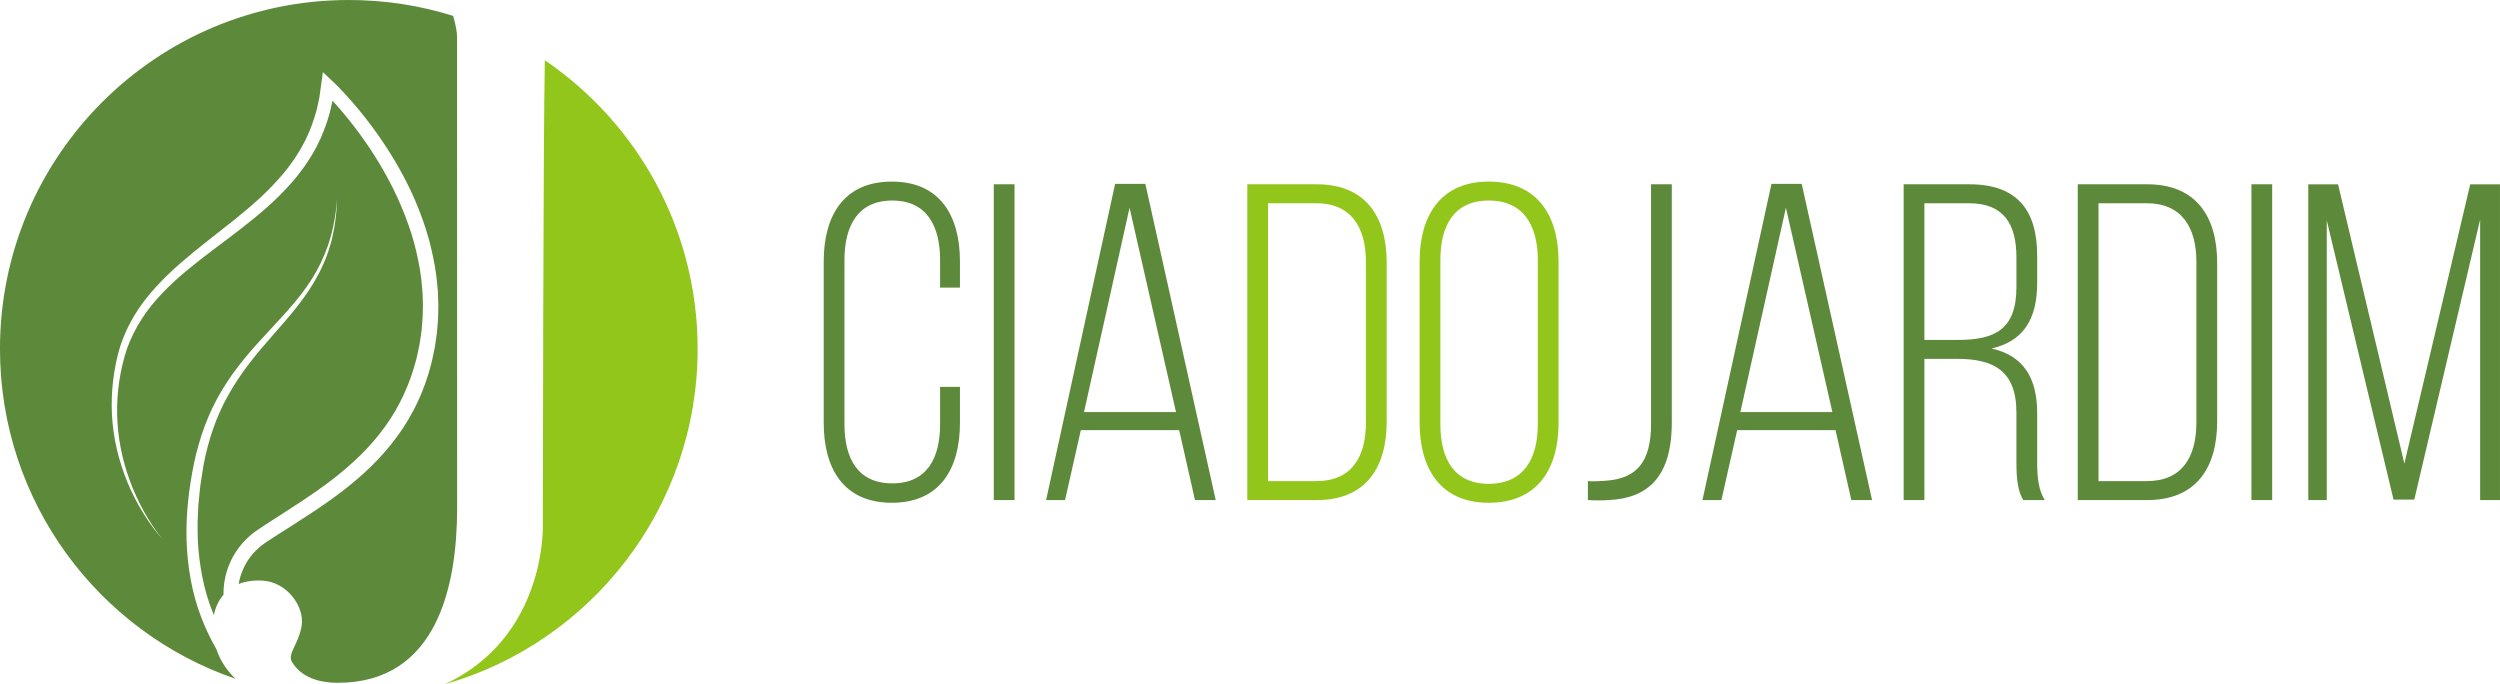
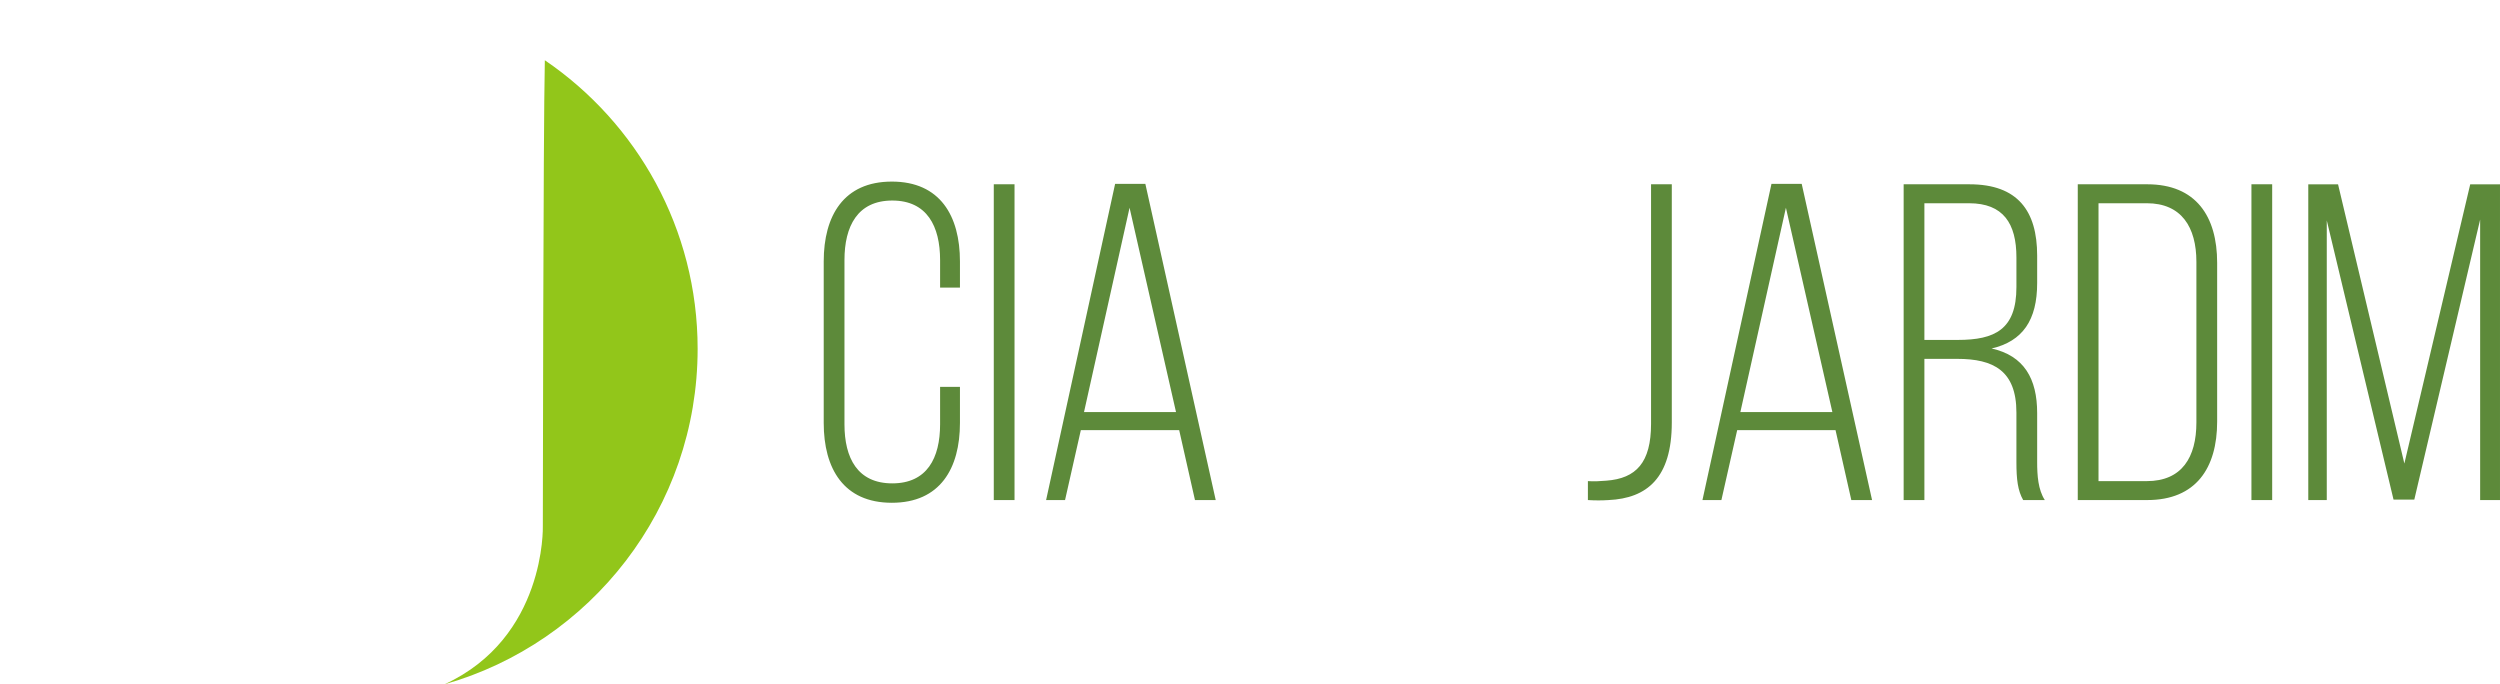
<svg xmlns="http://www.w3.org/2000/svg" xml:space="preserve" width="197.226mm" height="53.99mm" version="1.1" style="shape-rendering:geometricPrecision; text-rendering:geometricPrecision; image-rendering:optimizeQuality; fill-rule:evenodd; clip-rule:evenodd" viewBox="0 0 2676.34 732.64">
  <defs>
    <style type="text/css">
   
    .fil0 {fill:#5D8A3A}
    .fil1 {fill:#92C61A}
    .fil2 {fill:#5D8A3A;fill-rule:nonzero}
    .fil3 {fill:#92C61A;fill-rule:nonzero}
   
  </style>
  </defs>
  <g id="Camada_x0020_1">
    <g id="_3059428702864">
      <g>
-         <path class="fil0" d="M373.42 0c38.91,0 76.44,5.96 111.71,17.01 3.25,11.66 4.16,17.44 4.16,23.92l0.08 502.92c0.01,83.04 -21.23,187.38 -128.2,187.12 -18.67,-0.04 -38.63,-5.41 -48.65,-22.45 -5.07,-8.63 6.87,-18.36 10.39,-38.36 3.51,-20 -15.15,-47.18 -41.96,-48.59 -9.98,-0.53 -18.43,0.84 -25.45,3.65 1.78,-10.64 6.19,-20.82 12.74,-29.35 3.7,-4.84 8.07,-9.15 12.95,-12.78l1.86 -1.33c0.61,-0.44 1.23,-0.89 1.96,-1.36l4.23 -2.78 8.52 -5.52c22.86,-14.63 46.37,-29.13 68.46,-46.07 11.03,-8.48 21.7,-17.56 31.74,-27.39 10,-9.87 19.31,-20.53 27.64,-31.96 8.36,-11.41 15.56,-23.71 21.6,-36.54 6,-12.85 10.74,-26.26 14.26,-39.94 0.98,-3.4 1.61,-6.87 2.34,-10.33l1.08 -5.18c0.35,-1.73 0.76,-3.45 0.97,-5.21l1.5 -10.48 0.37 -2.62c0.11,-0.88 0.15,-1.76 0.23,-2.64l0.43 -5.28c0.74,-7.03 0.72,-14.09 0.87,-21.14 0,-3.53 -0.23,-7.04 -0.33,-10.57l-0.21 -5.28 -0.5 -5.26c-1.09,-14.05 -3.63,-27.93 -6.92,-41.56 -0.89,-3.39 -1.63,-6.83 -2.65,-10.18l-3.02 -10.07c-2.25,-6.63 -4.44,-13.28 -7.09,-19.75 -10.15,-26.07 -23.76,-50.57 -39.27,-73.59 -7.79,-11.51 -16.13,-22.62 -24.95,-33.34 -4.43,-5.34 -8.95,-10.62 -13.66,-15.74 -2.34,-2.57 -4.72,-5.11 -7.16,-7.62 -2.45,-2.53 -4.84,-4.94 -7.57,-7.49l-10.26 -9.63 -1.98 14.2 -1.21 8.69 -0.6 4.35 -0.91 4.28 -1.85 8.56 -2.47 8.38c-3.58,11.07 -7.92,21.95 -13.84,32.05 -1.32,2.61 -2.95,5.05 -4.52,7.52 -1.58,2.46 -3.07,4.99 -4.86,7.33 -1.73,2.37 -3.42,4.78 -5.19,7.14l-5.58 6.87c-7.64,9.01 -15.94,17.55 -24.73,25.66 -8.84,8.07 -18.05,15.8 -27.46,23.37 -9.44,7.55 -19.05,14.97 -28.61,22.54 -9.58,7.54 -19.1,15.27 -28.37,23.34 -9.3,8.03 -18.26,16.58 -26.6,25.76 -8.31,9.18 -16.14,18.94 -22.57,29.66 -6.49,10.66 -11.82,22.05 -15.67,33.92 -3.63,11.99 -6.04,24.09 -7.52,36.35 -1.47,12.25 -1.91,24.63 -1.27,36.94 1.29,24.63 7.08,48.86 16.31,71.51 1.15,2.84 2.4,5.63 3.64,8.43 1.31,2.77 2.58,5.54 4,8.25 2.75,5.46 5.75,10.78 8.93,15.99 6.38,10.39 13.45,20.39 21.66,29.38 -7.81,-9.32 -14.43,-19.57 -20.32,-30.16 -2.93,-5.3 -5.69,-10.7 -8.17,-16.22 -2.53,-5.5 -4.81,-11.1 -6.92,-16.76 -8.34,-22.68 -13.08,-46.62 -13.58,-70.63 -0.28,-12 0.5,-24.01 2.28,-35.85 1.77,-11.83 4.5,-23.59 8.25,-34.78 3.98,-11.17 9.37,-21.76 15.72,-31.74 6.32,-10.02 14,-19.16 22.2,-27.8 8.22,-8.64 17.07,-16.71 26.35,-24.36 9.25,-7.68 18.8,-15.07 28.5,-22.36 19.38,-14.58 39.08,-29.13 57.61,-45.52 9.23,-8.24 18.06,-17.02 26.3,-26.42l6.04 -7.19c1.92,-2.48 3.78,-5.02 5.67,-7.53 1.95,-2.47 3.6,-5.16 5.34,-7.78 1.73,-2.64 3.51,-5.24 5,-8.03 6.55,-10.81 11.55,-22.55 15.56,-34.55l2.77 -9.09c0.74,-3.07 1.4,-6.17 2.1,-9.25l0.87 -3.84 3.7 4.08c4.48,4.97 8.79,10.1 13.01,15.3 8.42,10.43 16.36,21.25 23.76,32.42 14.78,22.33 27.46,46.05 37.06,70.88 2.51,6.17 4.55,12.5 6.67,18.79l2.83 9.55c0.96,3.18 1.64,6.42 2.47,9.63 3.06,12.88 5.42,25.95 6.38,39.12l0.45 4.93 0.18 4.94c0.09,3.3 0.3,6.59 0.28,9.89 -0.18,6.59 -0.16,13.19 -0.89,19.74l-0.41 4.92c-0.08,0.82 -0.11,1.64 -0.22,2.46l-0.36 2.44 -1.43 9.77c-0.19,1.64 -0.58,3.24 -0.92,4.85l-1.02 4.83c-0.7,3.22 -1.29,6.46 -2.22,9.62 -3.32,12.74 -7.77,25.14 -13.32,37.01 -5.54,11.88 -12.15,23.27 -19.88,33.89 -7.7,10.65 -16.36,20.64 -25.75,29.97 -9.44,9.3 -19.55,17.97 -30.12,26.16 -21.19,16.37 -44.15,30.66 -67.2,45.51l-8.63 5.64 -4.3 2.88c-0.7,0.45 -1.46,1 -2.23,1.57l-2.29 1.67c-6.02,4.58 -11.39,9.99 -15.92,16.03 -9.08,12.07 -14.68,26.67 -16.03,41.67 -0.27,2.86 -0.37,5.74 -0.33,8.63 -5.28,6.11 -8.65,13.64 -10.33,21.84l-1 -2.44c-9.94,-24.56 -14.79,-51.04 -16.17,-77.69 -0.19,-3.33 -0.12,-6.68 -0.19,-10.03 -0.01,-3.35 -0.15,-6.69 -0.05,-10.04l0.47 -10.05 0.23 -5.02 0.11 -2.52 0.25 -2.51 1 -10.03 0.5 -5.02c0.15,-1.67 0.33,-3.35 0.62,-5l3.12 -19.97c4.95,-26.31 13.39,-52.04 26.66,-75.38 6.53,-11.71 14.06,-22.88 22.28,-33.6 8.21,-10.73 17.12,-20.98 26.1,-31.24 8.98,-10.26 18.07,-20.53 26.47,-31.42 8.44,-10.84 16.18,-22.33 22.43,-34.62 1.51,-3.1 3.15,-6.13 4.43,-9.33 1.36,-3.16 2.76,-6.3 3.86,-9.57l1.74 -4.85c0.57,-1.62 0.99,-3.29 1.49,-4.94l1.44 -4.94c0.46,-1.65 0.78,-3.34 1.18,-5.01 3.11,-13.36 4.61,-27.02 4.99,-40.66 -0.97,13.61 -3.05,27.14 -6.69,40.22 -3.64,13.08 -8.83,25.68 -15.4,37.48 -6.56,11.83 -14.53,22.81 -23.22,33.19 -8.69,10.4 -17.96,20.34 -27.25,30.34 -9.29,10.01 -18.6,20.1 -27.3,30.8 -8.71,10.68 -16.83,21.95 -23.91,33.9 -14.31,23.87 -23.74,50.49 -29.49,77.63 -5.48,27.05 -8.76,54.74 -7.91,82.61 0.97,27.8 5.59,55.83 15.72,82.11 4.49,11.79 9.98,23.2 16.22,34.11 3.84,11.41 10.52,22.29 20.45,31.69 -146.71,-50.35 -252.15,-189.49 -252.15,-353.27 0,-206.24 167.19,-373.42 373.42,-373.42z" />
        <path class="fil1" d="M583.26 64.49c-1.73,77.2 -2.14,498.95 -2.14,498.95 0,0 3.46,119.16 -105.36,169.2 156.48,-44.49 271.08,-188.47 271.08,-359.22 0,-128.44 -64.85,-241.72 -163.58,-308.93z" />
      </g>
      <g>
        <path class="fil2" d="M954.74 194.4c-51.67,0 -72.92,36.7 -72.92,85.48l0 172.88c0,48.78 21.25,85.48 72.92,85.48 51.67,0 72.92,-36.7 72.92,-85.48l0 -38.63 -21.25 0 0 40.08c0,36.22 -14,63.26 -51.19,63.26 -37.18,0 -51.19,-27.04 -51.19,-63.26l0 -175.78c0,-36.22 14,-63.74 51.19,-63.74 37.19,0 51.19,27.53 51.19,63.74l0 29.46 21.25 0 0 -28.01c0,-48.77 -21.25,-85.48 -72.92,-85.48zm109.14 2.9l0 338.04 22.21 0 0 -338.04 -22.21 0zm198.48 263.19l16.9 74.85 22.21 0 -75.33 -338.53 -32.36 0 -73.89 338.53 20.28 0 16.9 -74.85 105.28 0zm-53.12 -238.08l49.74 218.76 -98.51 0 48.77 -218.76zm490.65 312.93c7.73,0.48 14.97,0.48 22.22,0 41.05,-1.93 67.61,-23.66 67.61,-83.06l0 -254.98 -22.21 0 0 256.43c0,41.53 -15.94,58.43 -47.81,60.85 -6.28,0.48 -13.04,0.97 -19.8,0.48l0 20.28zm265.12 -74.85l16.9 74.85 22.21 0 -75.33 -338.53 -32.36 0 -73.89 338.53 20.28 0 16.9 -74.85 105.28 0zm-53.12 -238.08l49.74 218.76 -98.51 0 48.77 -218.76zm126.04 -25.11l0 338.04 22.21 0 0 -151.15 35.25 0c38.63,0 63.26,12.56 63.26,57.47l0 53.12c0,18.35 1.45,30.43 7.24,40.57l23.18 0c-7.24,-11.11 -8.21,-26.56 -8.21,-40.57l0 -52.64c0,-36.7 -14,-61.33 -48.77,-69.06 33.32,-7.73 48.77,-30.42 48.77,-70.02l0 -29.46c0,-47.81 -20.77,-76.3 -72.44,-76.3l-70.51 0zm22.21 166.61l0 -146.32 47.81 0c36.7,0 50.71,21.73 50.71,57.95l0 31.87c0,45.39 -23.18,56.5 -62.78,56.5l-35.74 0zm164.19 -166.61l0 338.04 74.37 0c52.15,0 74.85,-34.29 74.85,-84.03l0 -169.99c0,-49.74 -22.7,-84.03 -74.85,-84.03l-74.37 0zm22.21 317.76l0 -297.48 51.67 0c37.18,0 53.12,25.6 53.12,62.78l0 171.92c0,37.19 -15.45,62.78 -53.12,62.78l-51.67 0zm163.71 -317.76l0 338.04 22.21 0 0 -338.04 -22.21 0zm244.84 37.67l0 300.38 21.25 0 0 -338.04 -31.87 0 -70.51 298.93 -70.99 -298.93 -31.87 0 0 338.04 19.8 0 0 -299.41 71.47 298.93 22.22 0 70.51 -299.89z" />
-         <path class="fil3" d="M1335.28 197.3l0 338.04 74.37 0c52.15,0 74.85,-34.29 74.85,-84.03l0 -169.99c0,-49.74 -22.7,-84.03 -74.85,-84.03l-74.37 0zm22.21 317.76l0 -297.48 51.67 0c37.18,0 53.12,25.6 53.12,62.78l0 171.92c0,37.19 -15.45,62.78 -53.12,62.78l-51.67 0zm162.26 -62.3c0,49.26 22.7,85.48 73.89,85.48 52.16,0 74.85,-36.22 74.85,-85.48l0 -172.88c0,-49.26 -22.7,-85.48 -74.85,-85.48 -51.19,0 -73.89,36.22 -73.89,85.48l0 172.88zm22.22 -174.33c0,-36.7 14.49,-63.74 51.67,-63.74 37.67,0 52.64,27.04 52.64,63.74l0 175.78c0,36.7 -14.97,63.74 -52.64,63.74 -37.18,0 -51.67,-27.04 -51.67,-63.74l0 -175.78z" />
      </g>
    </g>
  </g>
</svg>